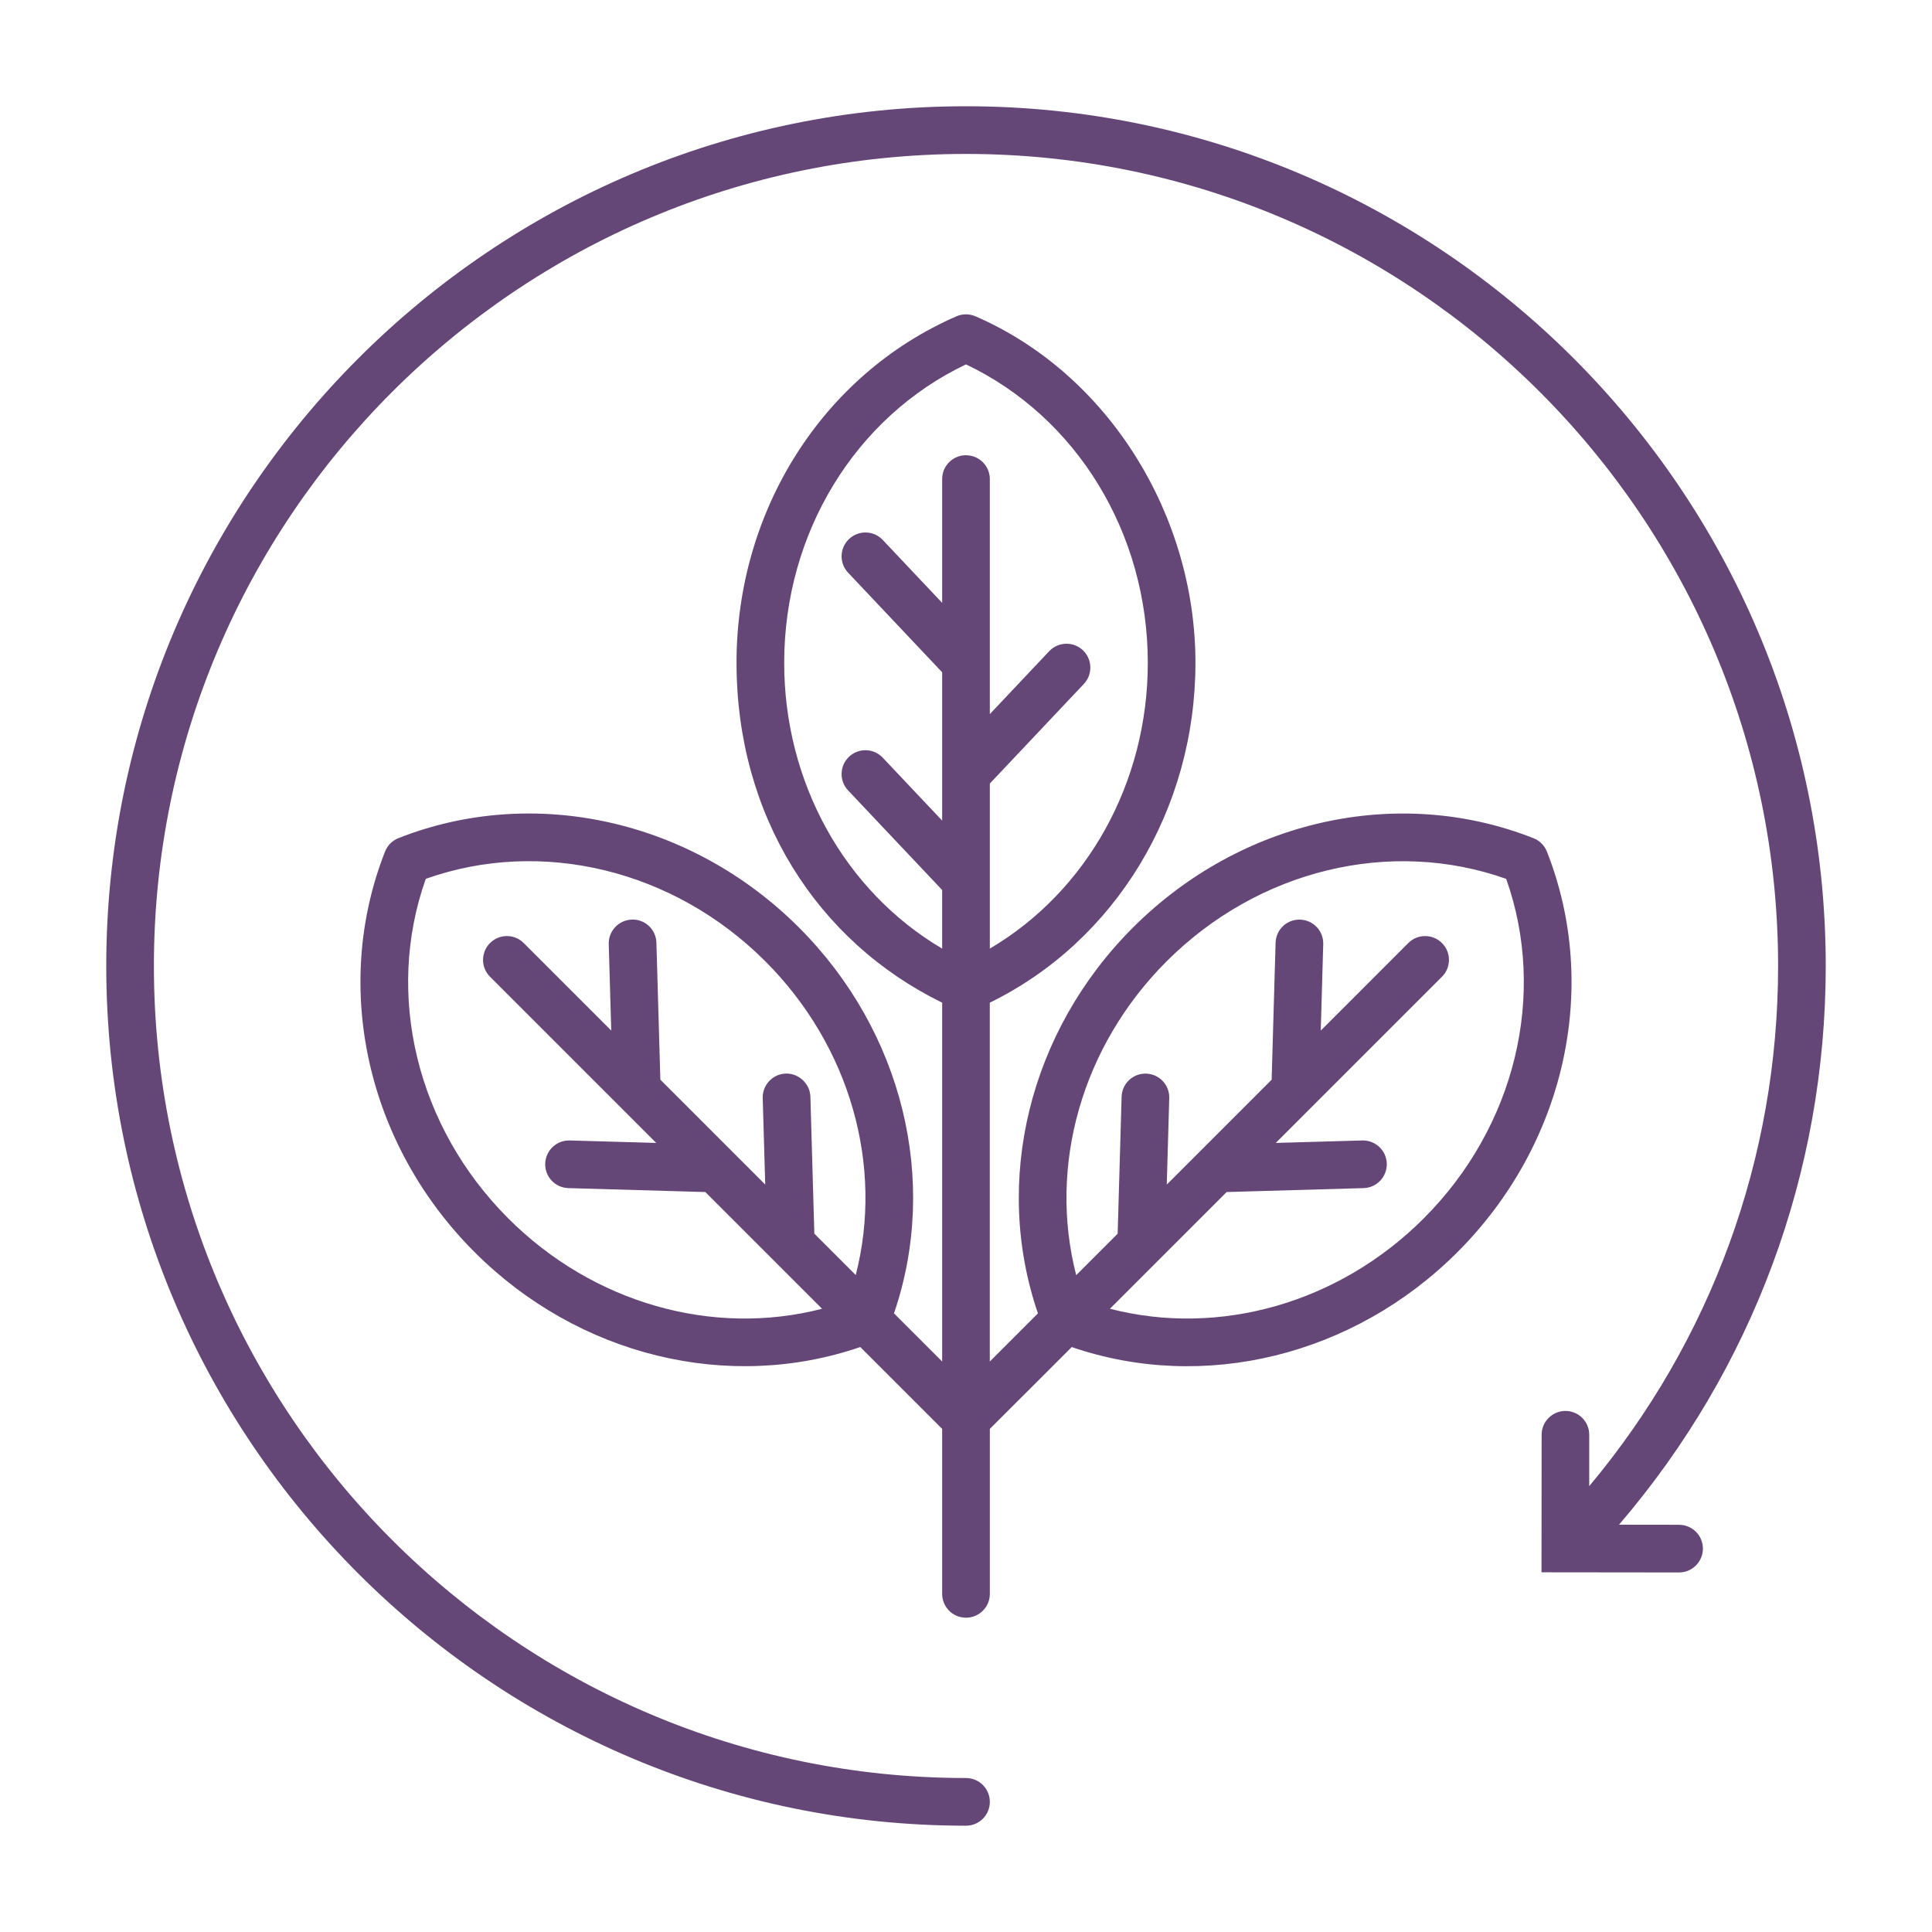
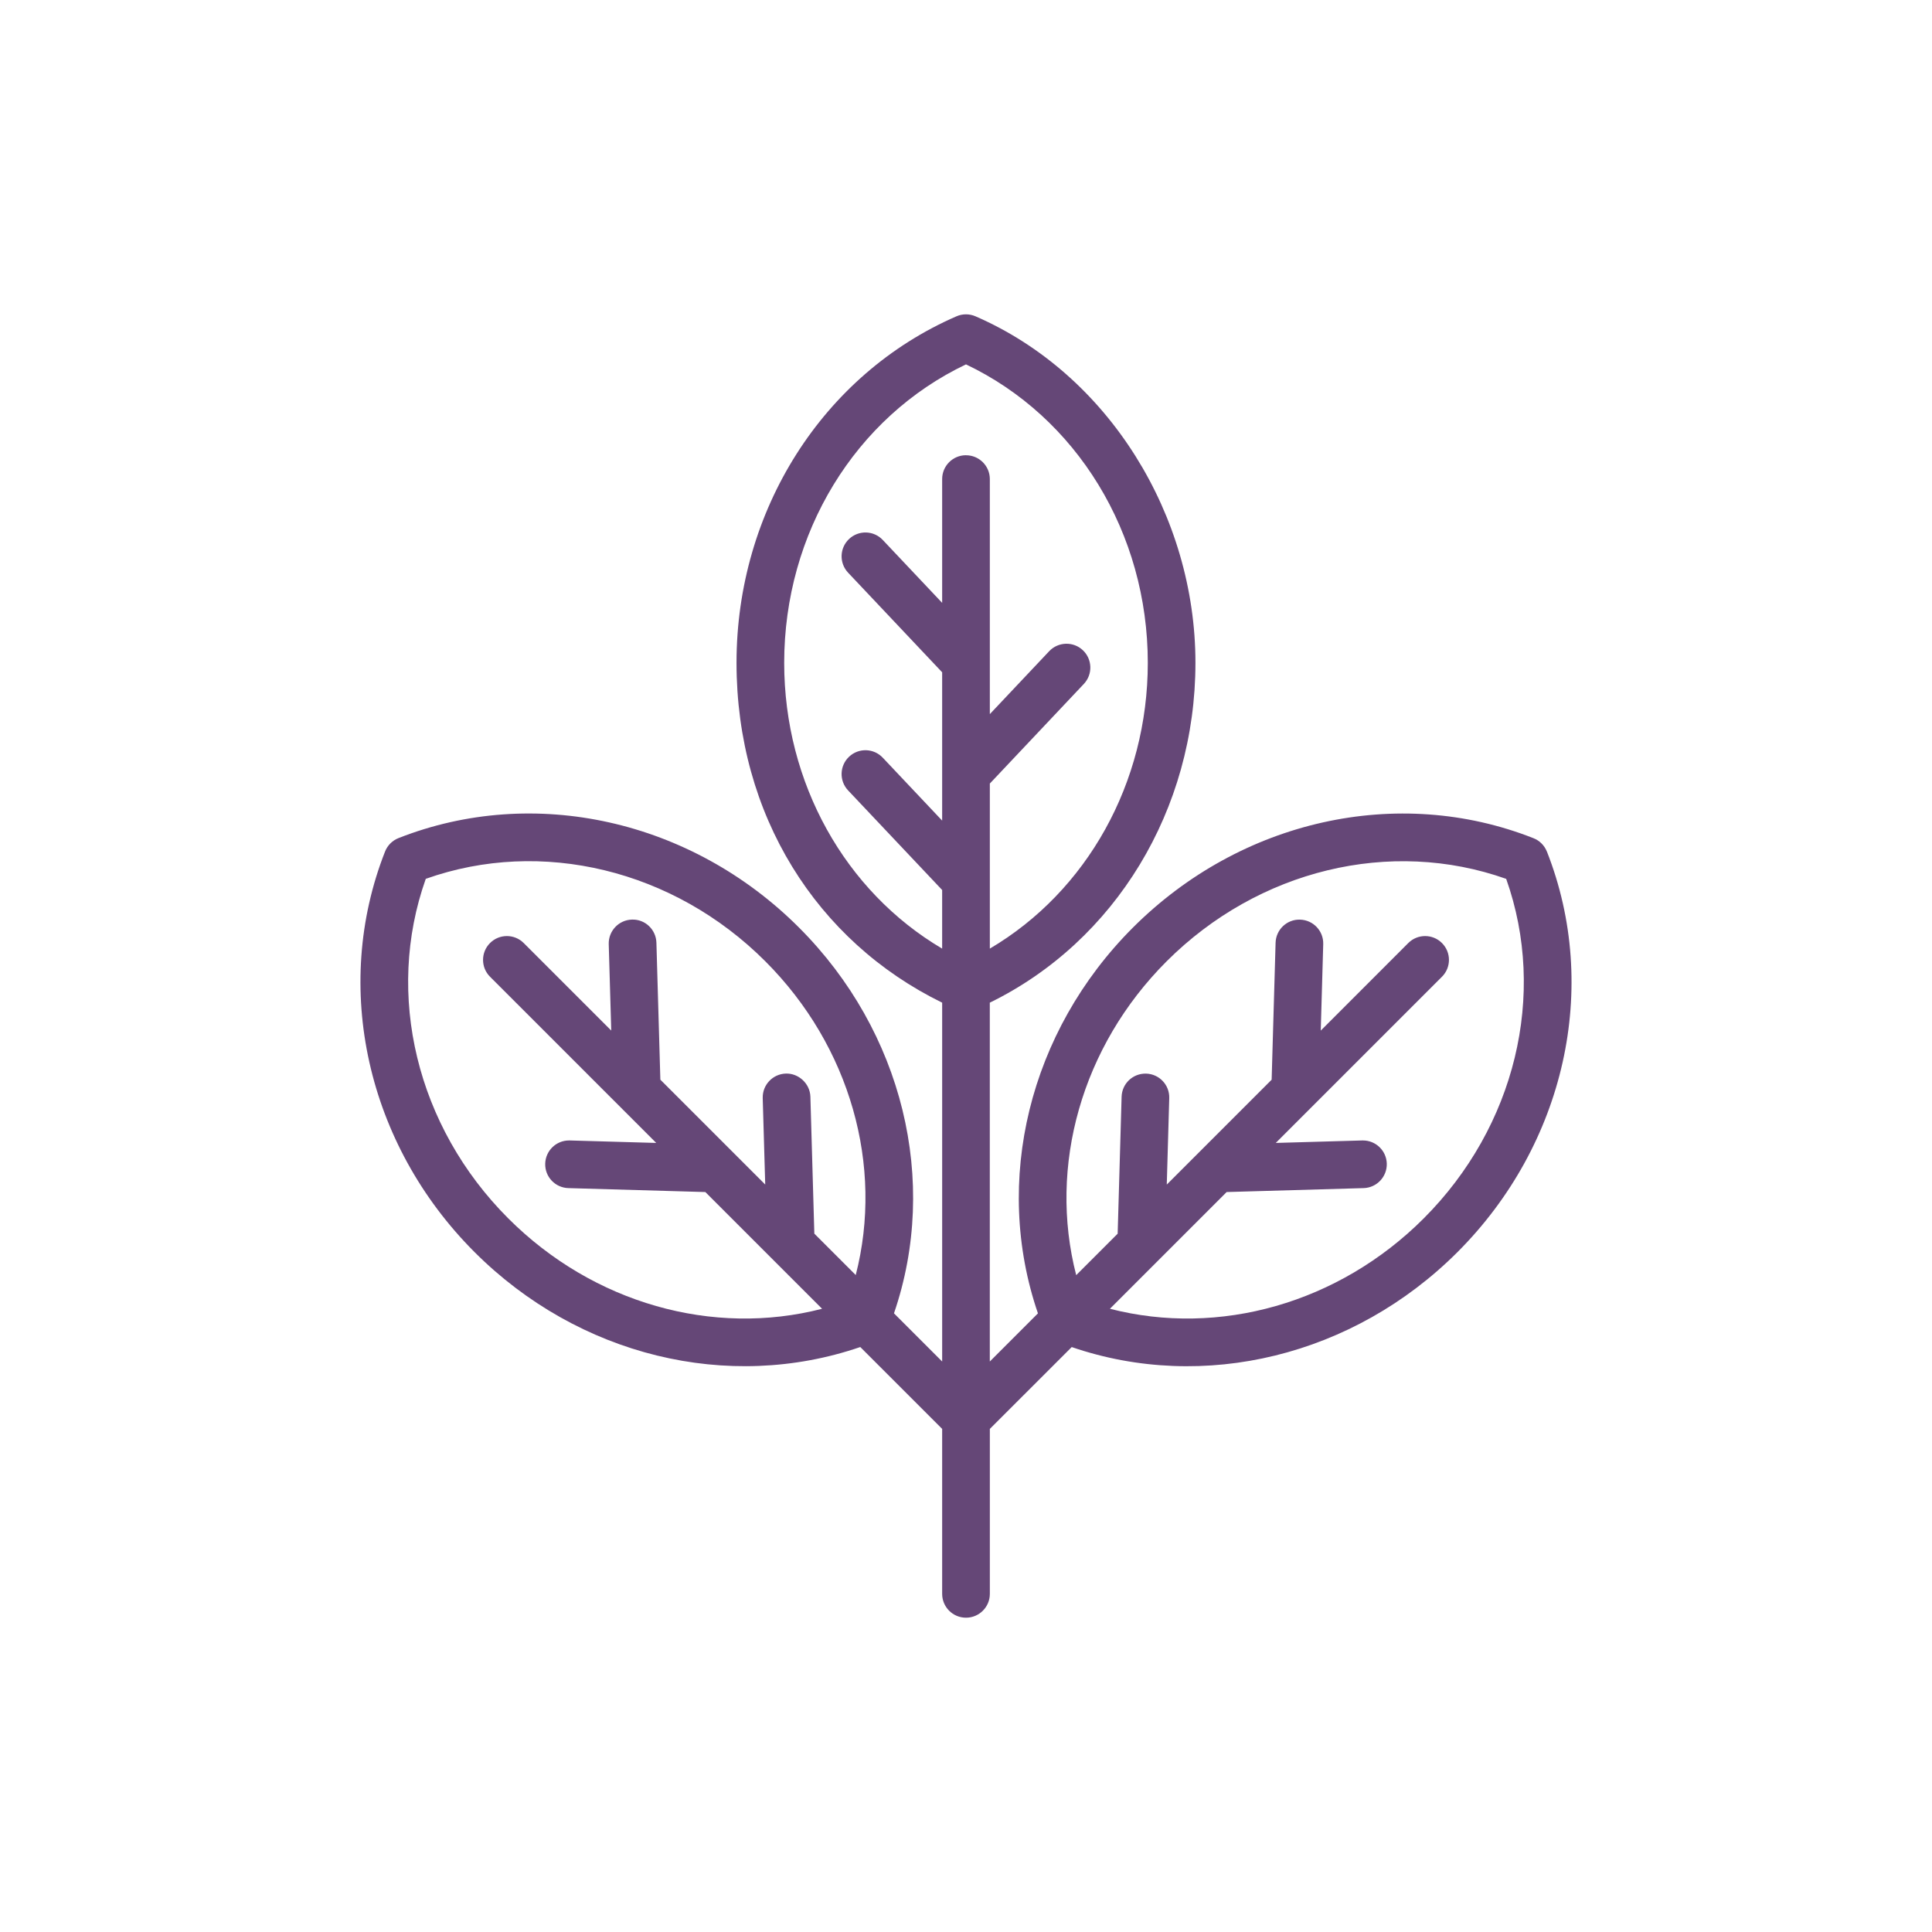
<svg xmlns="http://www.w3.org/2000/svg" id="Ebene_1" version="1.1" viewBox="0 0 500 500">
  <defs>
    <style>
      .st0 {
        fill: #654777;
      }
    </style>
  </defs>
  <path class="st0" d="M400.33,220.39c-.63-1.59-1.88-2.85-3.48-3.47-35.08-13.84-75.77-4.73-103.66,23.15-26.88,26.88-36.29,65.65-24.57,99.83l-12.46,12.46v-92.87c32.46-15.87,53.22-49.95,53.22-87.96s-22.34-74.64-56.93-89.67c-1.57-.68-3.35-.68-4.91,0-34.58,15.03-56.93,50.23-56.93,89.67s20.75,72.08,53.22,87.96v92.87l-12.47-12.47c11.72-34.18,2.31-72.95-24.57-99.83-27.88-27.89-68.59-36.97-103.66-23.16-1.6.63-2.85,1.89-3.48,3.48-13.81,35.09-4.73,75.77,23.16,103.66,26.88,26.88,65.64,36.3,99.83,24.57l21.19,21.19v42.69c0,3.41,2.76,6.17,6.17,6.17s6.17-2.76,6.17-6.17v-42.69l21.19-21.18c34.19,11.73,72.95,2.3,99.83-24.57,27.89-27.89,36.97-68.58,23.15-103.66ZM221.47,329.99l-10.72-10.72-1.02-35.44c-.1-3.41-3.07-6.1-6.35-5.99-3.4.1-6.08,2.94-5.99,6.34l.65,22.38-27.14-27.14-1.02-35.44c-.1-3.41-2.92-6.12-6.35-5.99-3.4.1-6.08,2.94-5.99,6.34l.65,22.38-22.65-22.65c-2.41-2.41-6.31-2.41-8.72,0-2.41,2.41-2.41,6.31,0,8.72l43.01,43.01-22.38-.64c-.07,0-.13,0-.19,0-3.32,0-6.06,2.64-6.16,5.99-.1,3.41,2.58,6.24,5.99,6.34l35.45,1.02,30.21,30.21c-28.23,7.29-59.21-1.39-81.21-23.39-23.74-23.74-31.97-57.96-21.35-87.88,29.92-10.63,64.15-2.39,87.88,21.35,21.99,21.99,30.67,52.98,23.39,81.21ZM250,117.81c-3.41,0-6.17,2.76-6.17,6.17v32.04l-15.37-16.28c-2.34-2.48-6.24-2.59-8.72-.25-2.48,2.34-2.59,6.24-.25,8.72l24.34,25.78v38.38l-15.37-16.28c-2.34-2.48-6.24-2.59-8.72-.25-2.48,2.34-2.59,6.24-.25,8.72l24.34,25.77v15.17c-25.11-14.81-40.88-42.86-40.88-73.96,0-33.58,18.38-63.59,47.05-77.24,28.67,13.65,47.05,43.66,47.05,77.24,0,31.1-15.77,59.15-40.88,73.96v-42.72l24.33-25.78c2.34-2.48,2.22-6.38-.25-8.72-2.48-2.34-6.38-2.22-8.72.25l-15.36,16.28v-60.82c0-3.41-2.76-6.17-6.17-6.17ZM368.46,315.32c-21.99,21.99-52.95,30.68-81.21,23.39l30.21-30.21,35.45-1.02c3.4-.1,6.08-2.94,5.99-6.34-.1-3.35-2.84-5.99-6.16-5.99-.06,0-.12,0-.19,0l-22.38.64,43.01-43.01c2.41-2.41,2.41-6.31,0-8.72s-6.31-2.41-8.72,0l-22.65,22.66.64-22.38c.1-3.41-2.58-6.24-5.99-6.34-3.41-.11-6.24,2.58-6.34,5.99l-1.02,35.44-27.14,27.14.64-22.38c.1-3.41-2.58-6.24-5.99-6.34-3.43-.08-6.24,2.58-6.34,5.99l-1.02,35.44-10.73,10.73c-7.28-28.23,1.4-59.22,23.39-81.21,23.75-23.74,57.95-31.97,87.89-21.35,10.62,29.92,2.39,64.14-21.35,87.88Z" />
-   <path class="st0" d="M434.54,394.61l-15.54-.02c34.57-40.31,53.5-91.1,53.5-144.59,0-122.69-99.81-222.5-222.5-222.5S27.5,127.32,27.5,250s99.81,222.49,222.5,222.49c3.41,0,6.17-2.76,6.17-6.17s-2.76-6.17-6.17-6.17c-115.89,0-210.17-94.28-210.17-210.16S134.11,39.84,250,39.84s210.17,94.28,210.17,210.17c0,49.65-17.28,96.85-48.88,134.6v-13.29c.01-3.41-2.75-6.17-6.15-6.17h0c-3.4,0-6.17,2.76-6.17,6.16l-.03,35.6,35.6.04h0c3.4,0,6.16-2.76,6.17-6.16s-2.75-6.17-6.16-6.17Z" />
</svg>